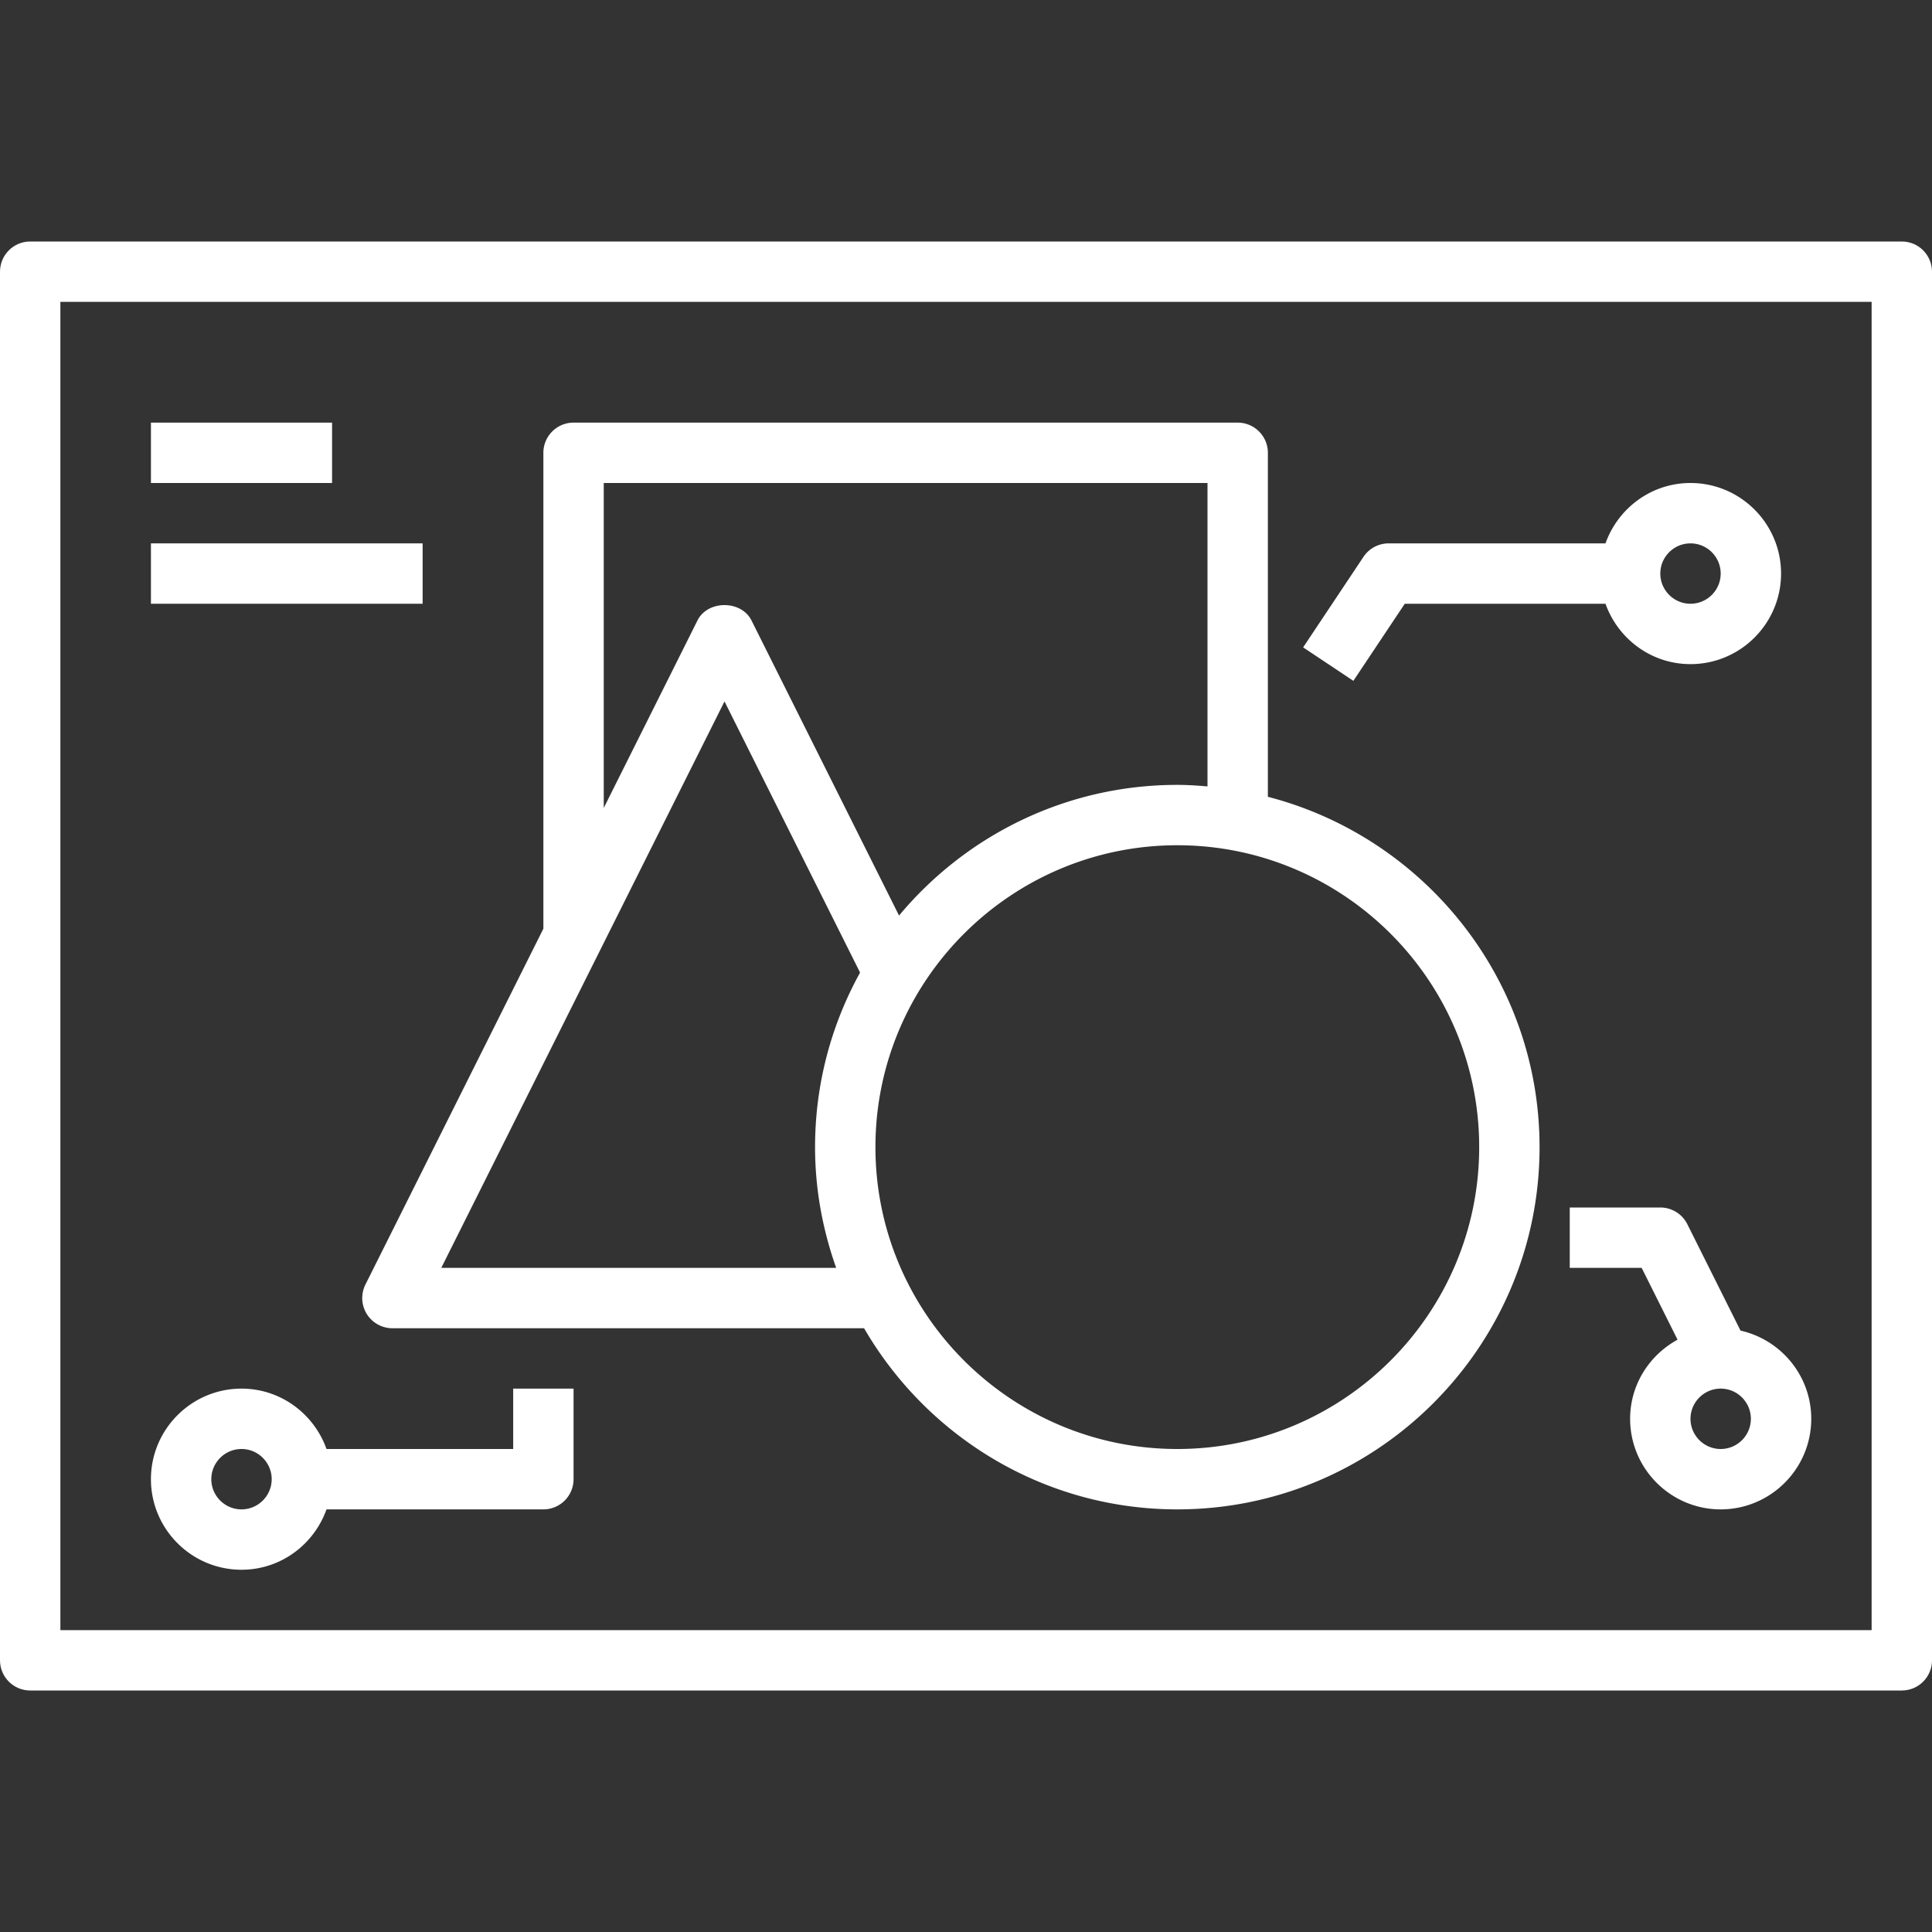
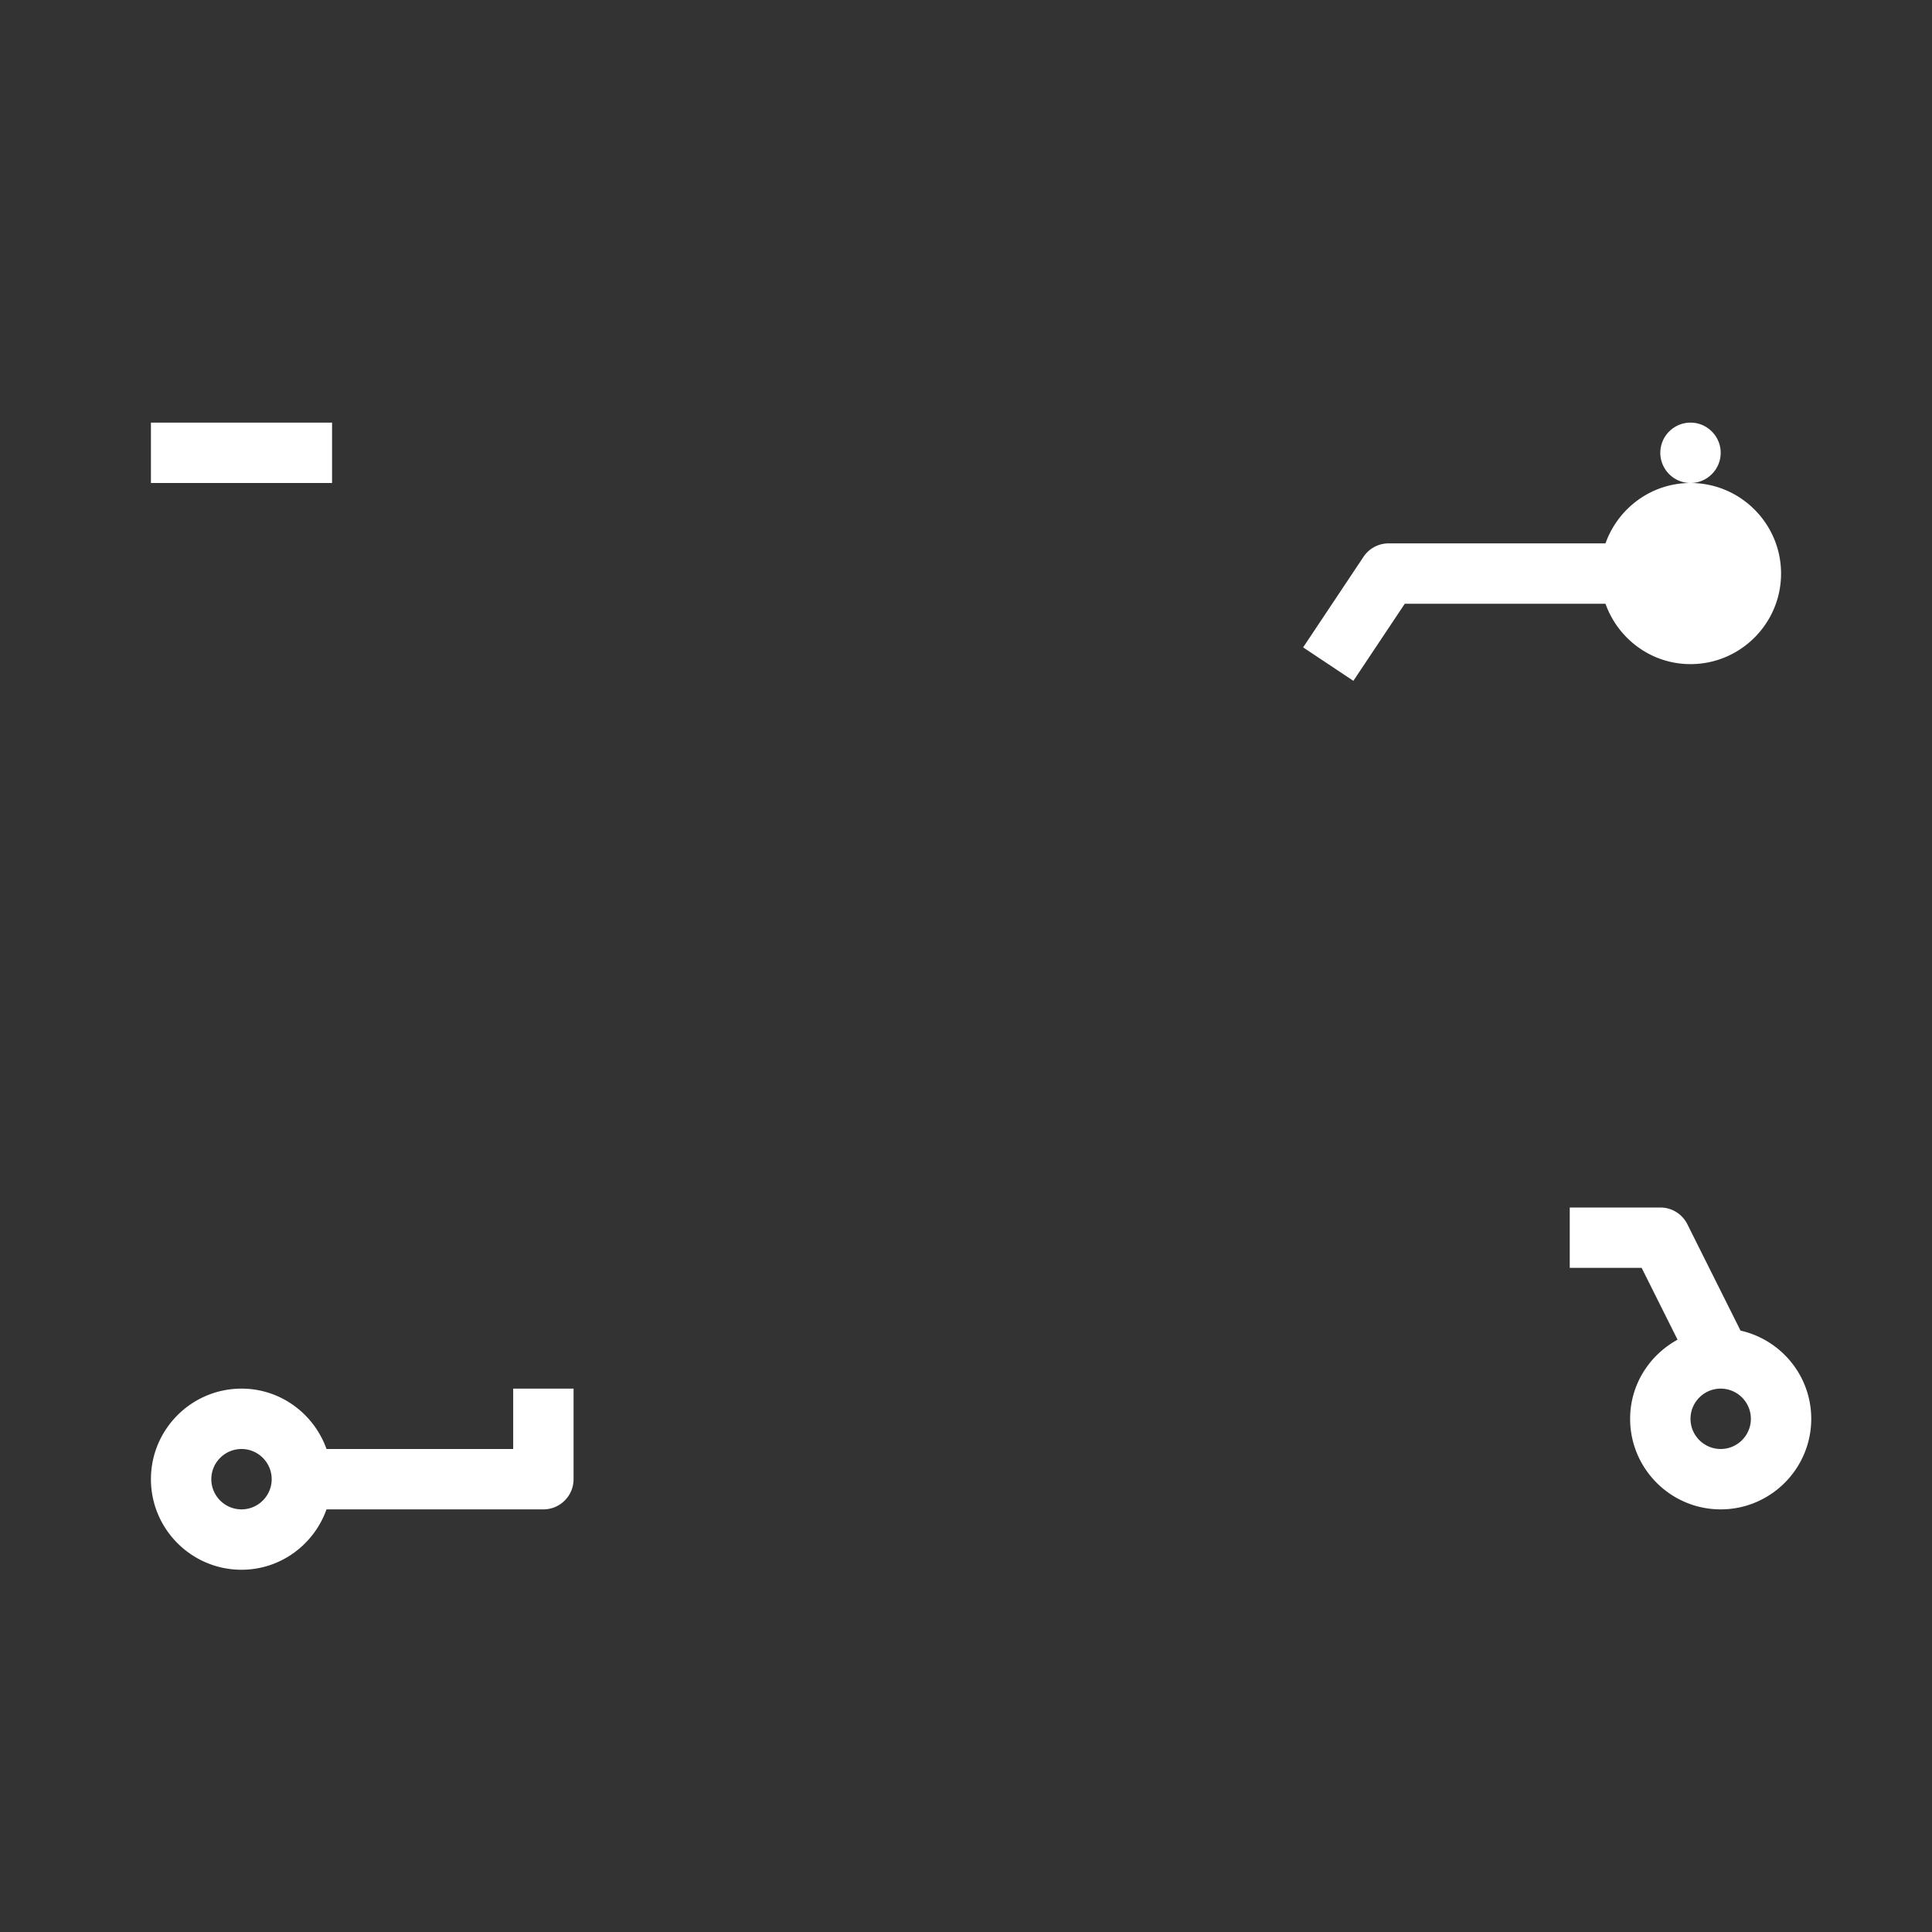
<svg xmlns="http://www.w3.org/2000/svg" viewBox="0 0 512 512" width="70" height="70" fill="#fff">
  <rect x="0" y="0" width="512" height="512" fill="#333333" stroke="none" />
-   <path d="M336 211.16V120c0-4.416-3.584-8-8-8H152c-4.416 0-8 3.584-8 8v126.112l-47.16 94.312a8.005 8.005 0 0 0 .352 7.784A8.021 8.021 0 0 0 104 352h124.992c16.632 28.648 47.568 48 83.008 48 52.936 0 96-43.064 96-96 0-44.632-30.664-82.144-72-92.84zM221.6 336H116.944L192 185.888l35.928 71.856C220.344 271.48 216 287.24 216 304c0 11.232 2.04 21.976 5.6 32zm-22.448-171.576c-2.712-5.424-11.6-5.424-14.312 0L160 214.112V128h160v80.408c-2.648-.224-5.296-.408-8-.408-29.608 0-56.12 13.488-73.744 34.632l-39.104-78.208zM312 384c-44.112 0-80-35.888-80-80s35.888-80 80-80 80 35.888 80 80-35.888 80-80 80z" />
-   <path d="M504 64H8c-4.416 0-8 3.584-8 8v368c0 4.416 3.584 8 8 8h496c4.416 0 8-3.584 8-8V72c0-4.416-3.584-8-8-8zm-8 368H16V80h480v352z" />
-   <path d="M448 128c-10.416 0-19.216 6.712-22.528 16H368a8.01 8.01 0 0 0-6.656 3.56l-16 24 13.312 8.872L372.28 160h53.192c3.312 9.288 12.112 16 22.528 16 13.232 0 24-10.768 24-24s-10.768-24-24-24zm0 32c-4.408 0-8-3.592-8-8s3.592-8 8-8c4.408 0 8 3.592 8 8s-3.592 8-8 8zM136 368v16H86.528c-3.312-9.288-12.112-16-22.528-16-13.232 0-24 10.768-24 24s10.768 24 24 24c10.416 0 19.216-6.712 22.528-16H144c4.416 0 8-3.584 8-8v-24h-16zm-72 32c-4.408 0-8-3.592-8-8 0-4.408 3.592-8 8-8s8 3.592 8 8c0 4.408-3.592 8-8 8zm397.256-47.376l-14.096-28.2A8.009 8.009 0 0 0 440 320h-24v16h19.056l9.512 19.032C437.12 359.104 432 366.928 432 376c0 13.232 10.768 24 24 24s24-10.768 24-24c0-11.424-8.04-20.968-18.744-23.376zM456 384c-4.408 0-8-3.592-8-8 0-4.408 3.592-8 8-8 4.408 0 8 3.592 8 8 0 4.408-3.592 8-8 8z" />
+   <path d="M448 128c-10.416 0-19.216 6.712-22.528 16H368a8.01 8.01 0 0 0-6.656 3.56l-16 24 13.312 8.872L372.28 160h53.192c3.312 9.288 12.112 16 22.528 16 13.232 0 24-10.768 24-24s-10.768-24-24-24zc-4.408 0-8-3.592-8-8s3.592-8 8-8c4.408 0 8 3.592 8 8s-3.592 8-8 8zM136 368v16H86.528c-3.312-9.288-12.112-16-22.528-16-13.232 0-24 10.768-24 24s10.768 24 24 24c10.416 0 19.216-6.712 22.528-16H144c4.416 0 8-3.584 8-8v-24h-16zm-72 32c-4.408 0-8-3.592-8-8 0-4.408 3.592-8 8-8s8 3.592 8 8c0 4.408-3.592 8-8 8zm397.256-47.376l-14.096-28.2A8.009 8.009 0 0 0 440 320h-24v16h19.056l9.512 19.032C437.12 359.104 432 366.928 432 376c0 13.232 10.768 24 24 24s24-10.768 24-24c0-11.424-8.04-20.968-18.744-23.376zM456 384c-4.408 0-8-3.592-8-8 0-4.408 3.592-8 8-8 4.408 0 8 3.592 8 8 0 4.408-3.592 8-8 8z" />
  <path d="M40 112H88V128H40z" />
-   <path d="M40 144H112V160H40z" />
</svg>